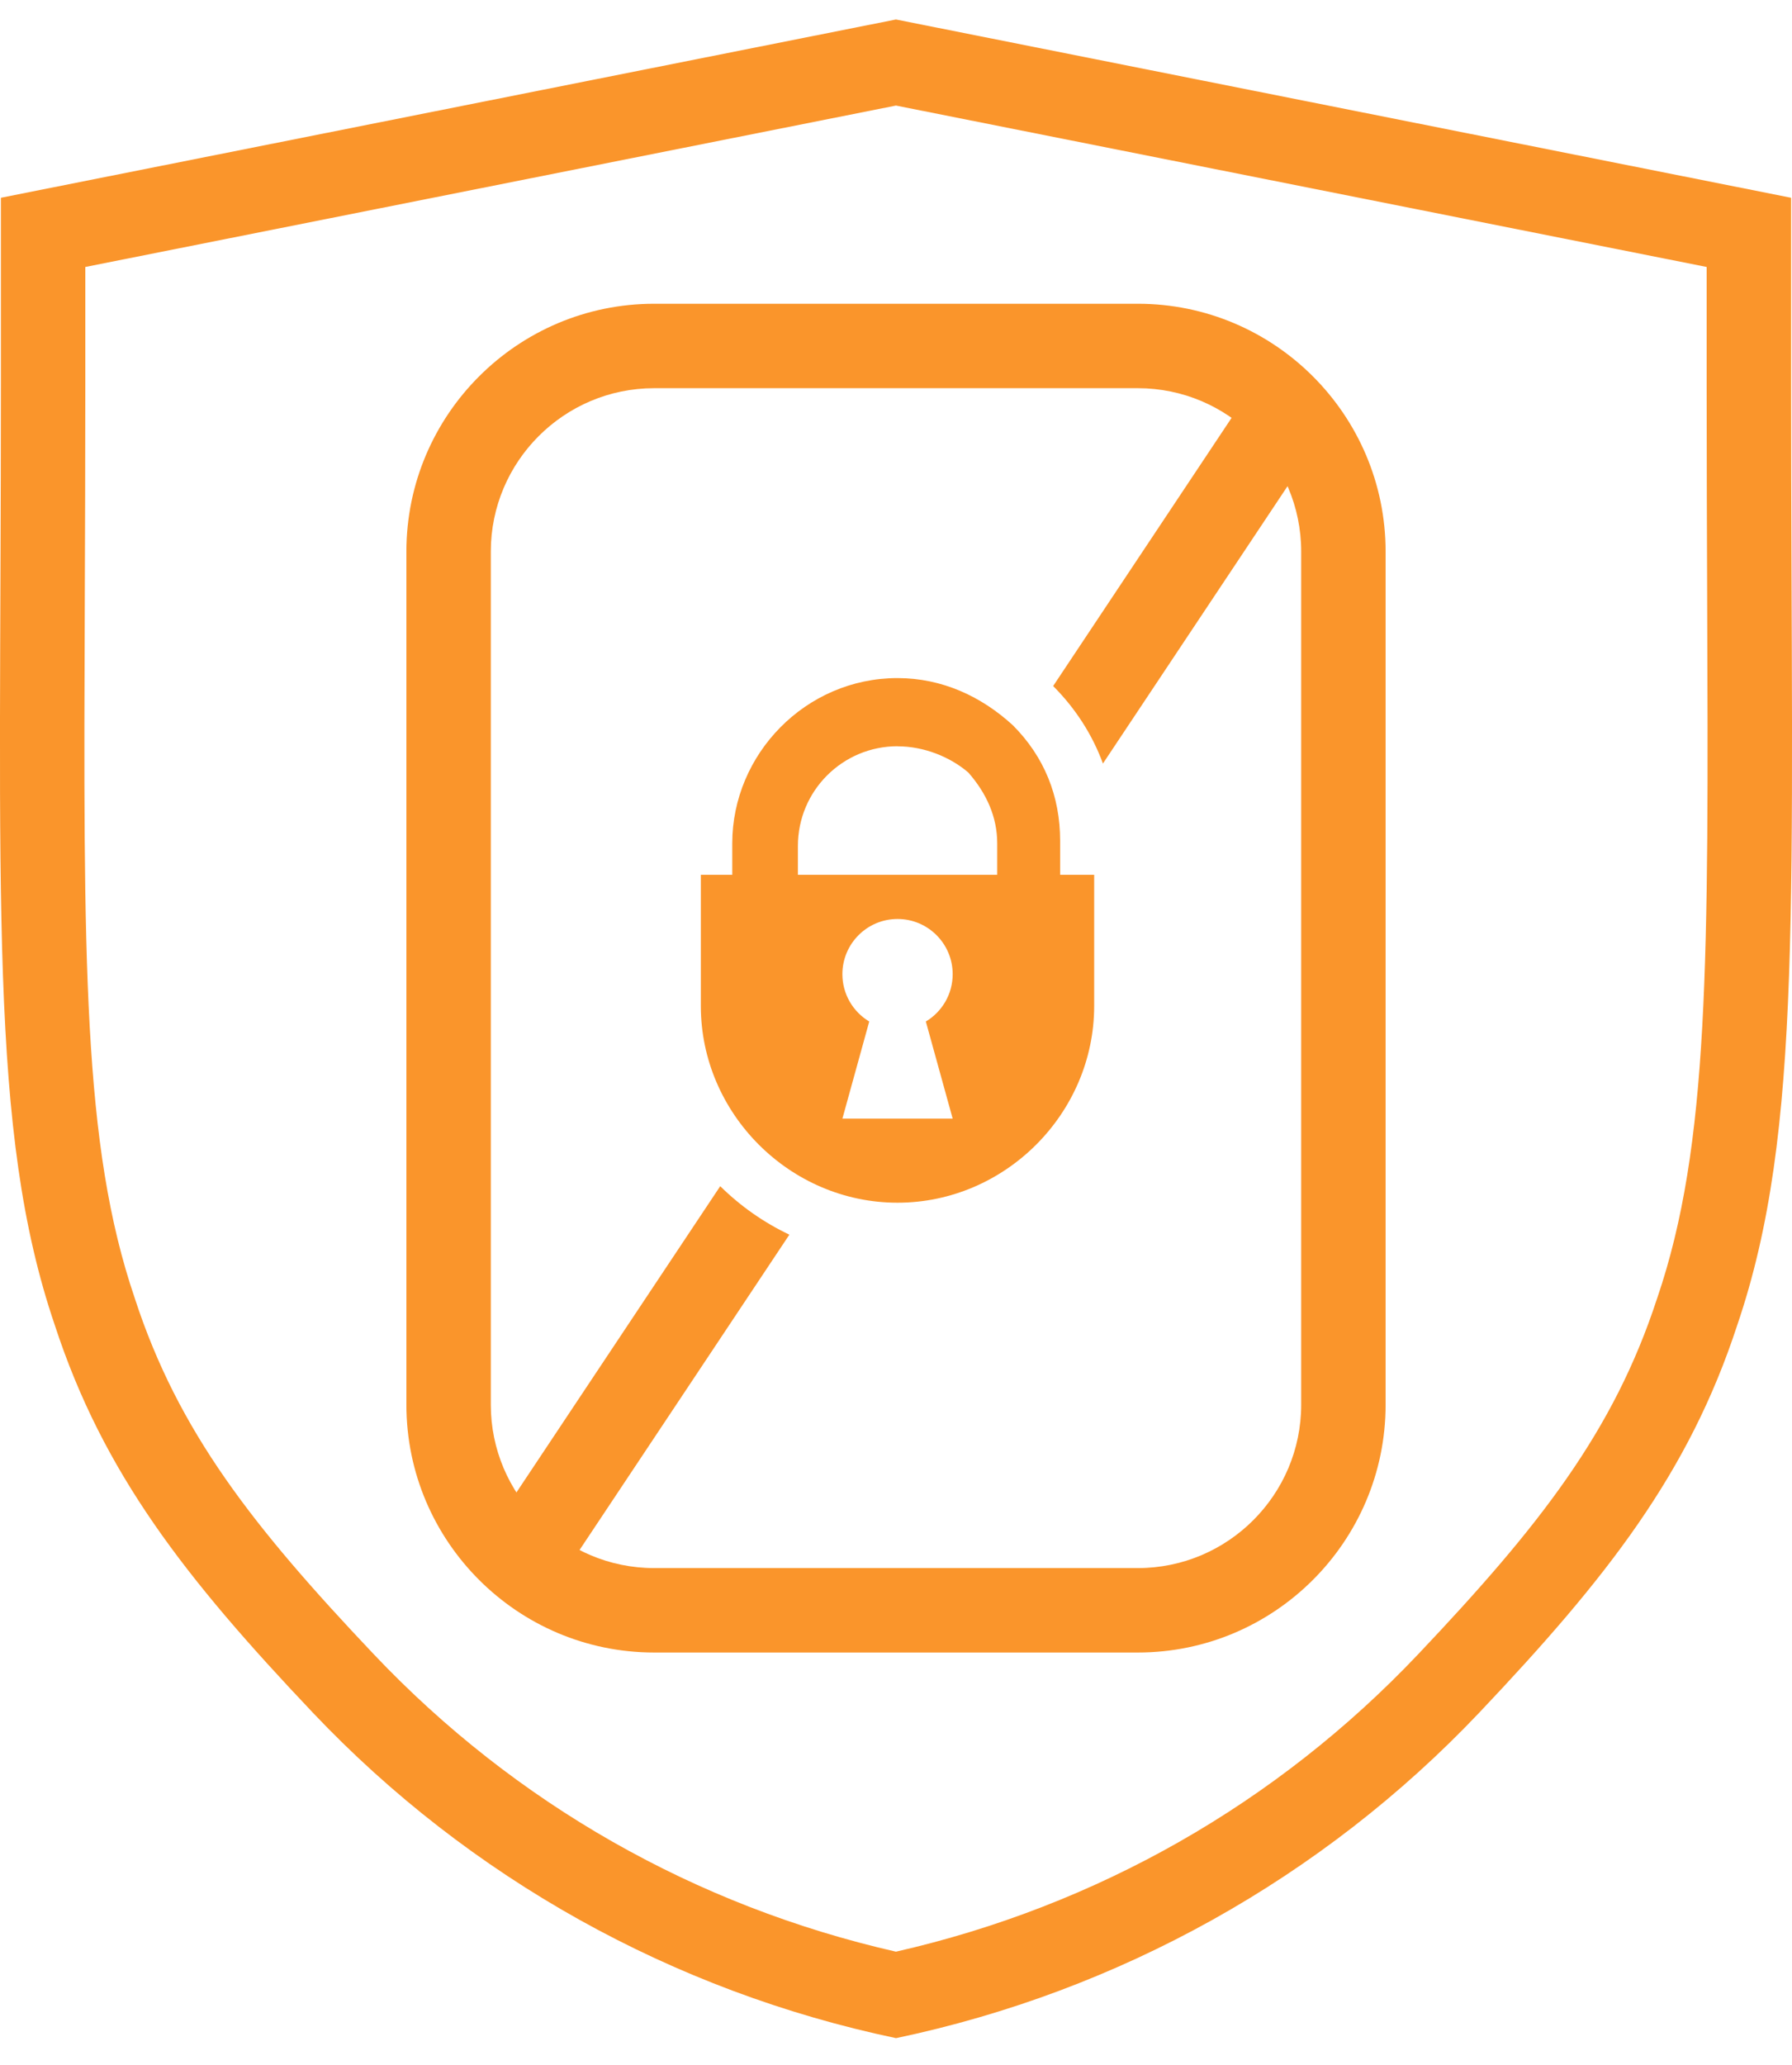
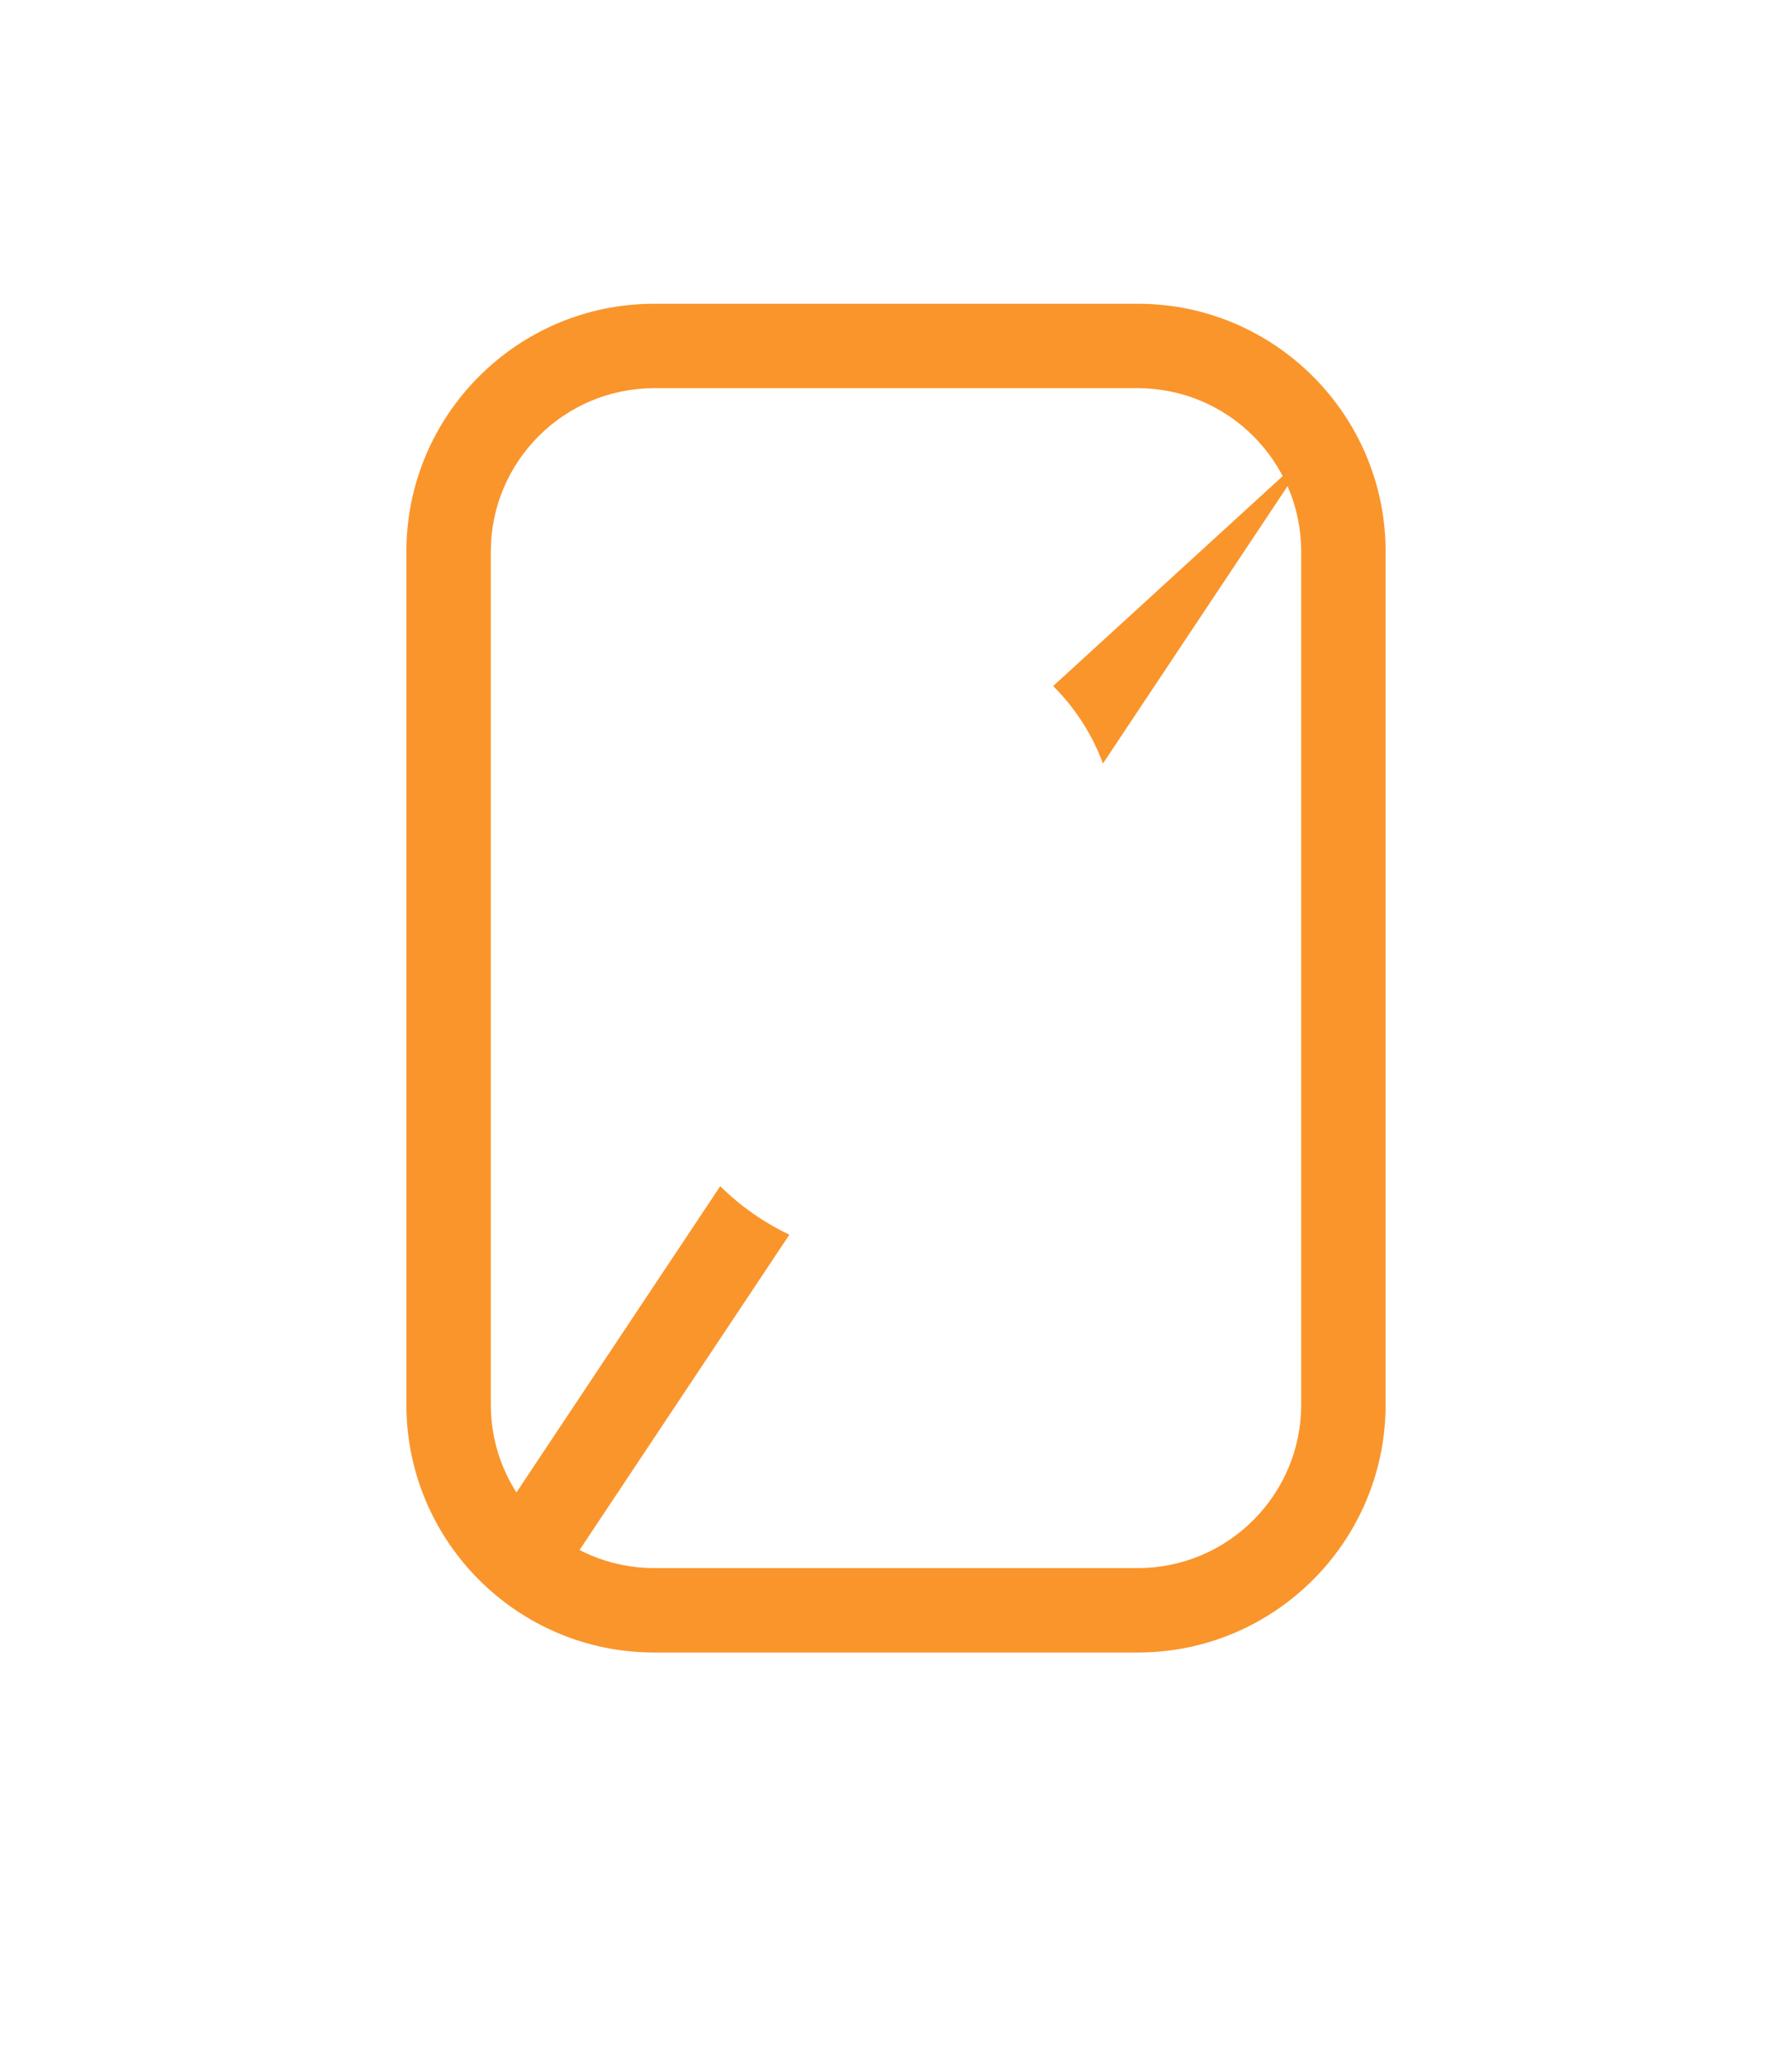
<svg xmlns="http://www.w3.org/2000/svg" width="46" height="53" viewBox="0 0 46 53" fill="none">
  <g clip-path="url(#clip0_12009_11748)">
-     <path d="M22.999 2.709L43.809 6.851V9.86C43.809 11.82 43.816 13.655 43.822 15.273C43.858 24.671 43.877 29.387 42.542 33.307L42.538 33.319L42.533 33.332C41.419 36.738 39.517 39.166 36.398 42.457C32.773 46.282 28.148 48.912 22.999 50.084C17.851 48.912 13.226 46.282 9.6 42.457C6.481 39.166 4.579 36.737 3.465 33.332L3.461 33.319L3.457 33.307C2.122 29.387 2.141 24.671 2.177 15.273C2.183 13.654 2.19 11.819 2.19 9.86V6.851L22.999 2.709ZM22.999 0.5L0.023 5.075V9.86C0.023 23.157 -0.296 29.007 1.407 34.007C2.652 37.811 4.752 40.492 8.029 43.949C12.051 48.193 17.278 51.102 23.001 52.303C28.722 51.102 33.95 48.193 37.973 43.949C41.249 40.492 43.349 37.813 44.594 34.007C46.296 29.007 45.977 23.157 45.977 9.86V5.075L22.999 0.5Z" fill="#FA952B" />
    <path d="M29.209 42.407H16.791C13.285 42.407 10.432 39.554 10.432 36.048V14.154C10.432 10.648 13.285 7.795 16.791 7.795H29.209C32.715 7.795 35.568 10.648 35.568 14.154V36.048C35.568 39.554 32.715 42.407 29.209 42.407ZM16.791 9.962C14.48 9.962 12.599 11.842 12.599 14.154V36.048C12.599 38.359 14.48 40.24 16.791 40.24H29.209C31.52 40.24 33.401 38.359 33.401 36.048V14.154C33.401 11.842 31.52 9.962 29.209 9.962H16.791Z" fill="#FA952B" />
    <path d="M12.732 39.087L14.536 40.288L20.263 31.684C19.603 31.371 19.004 30.949 18.488 30.44L12.733 39.086L12.732 39.087Z" fill="#FA952B" />
-     <path d="M33.684 11.525L31.88 10.324L27.034 17.605C27.612 18.185 28.041 18.855 28.312 19.594L33.684 11.525Z" fill="#FA952B" />
-     <path d="M27.213 22.451V21.576C27.213 20.431 26.808 19.422 26.001 18.613C25.194 17.873 24.184 17.401 23.038 17.401C20.682 17.401 18.797 19.352 18.797 21.642V22.449H17.99V25.815C17.99 28.576 20.278 30.864 23.038 30.864C25.799 30.864 28.087 28.576 28.087 25.815V22.449H27.211L27.213 22.451ZM23.04 19.152C23.713 19.152 24.386 19.42 24.857 19.825C25.328 20.363 25.598 20.969 25.598 21.642V22.449H20.482V21.708C20.482 20.296 21.625 19.15 23.04 19.15V19.152ZM24.455 28.707H21.624L22.313 26.214C21.9 25.967 21.624 25.515 21.624 24.999C21.624 24.218 22.258 23.583 23.04 23.583C23.821 23.583 24.455 24.218 24.455 24.999C24.455 25.515 24.179 25.967 23.766 26.214L24.455 28.707Z" fill="#FA952B" />
+     <path d="M33.684 11.525L27.034 17.605C27.612 18.185 28.041 18.855 28.312 19.594L33.684 11.525Z" fill="#FA952B" />
  </g>
  <defs>
    <clipPath id="clip0_12009_11748">
      <rect width="46" height="51.801" fill="white" transform="translate(0 0.5)" />
    </clipPath>
  </defs>
</svg>